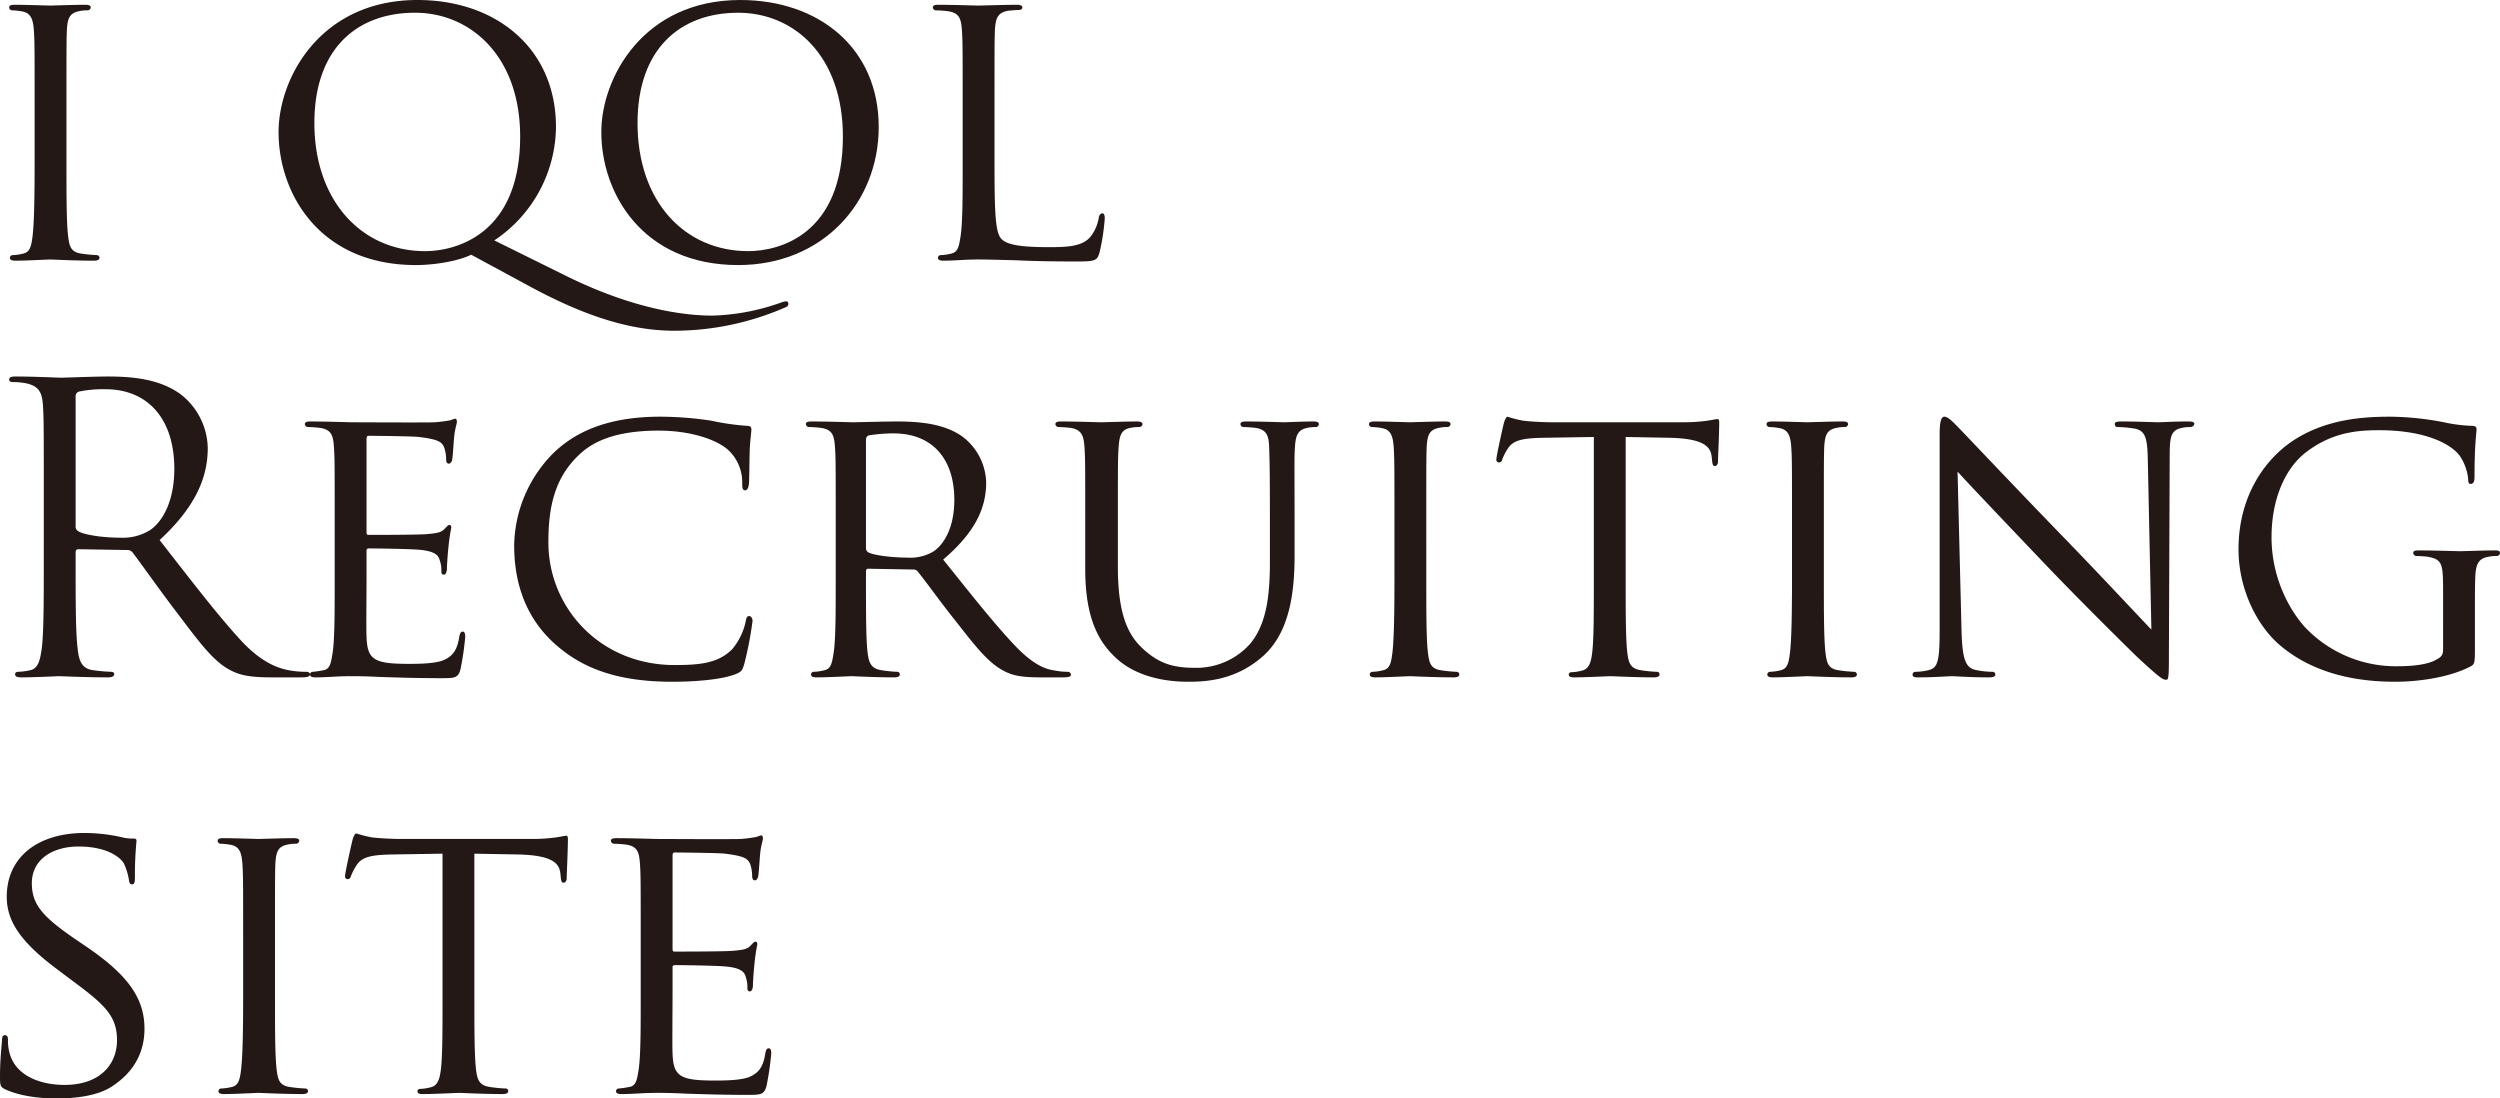
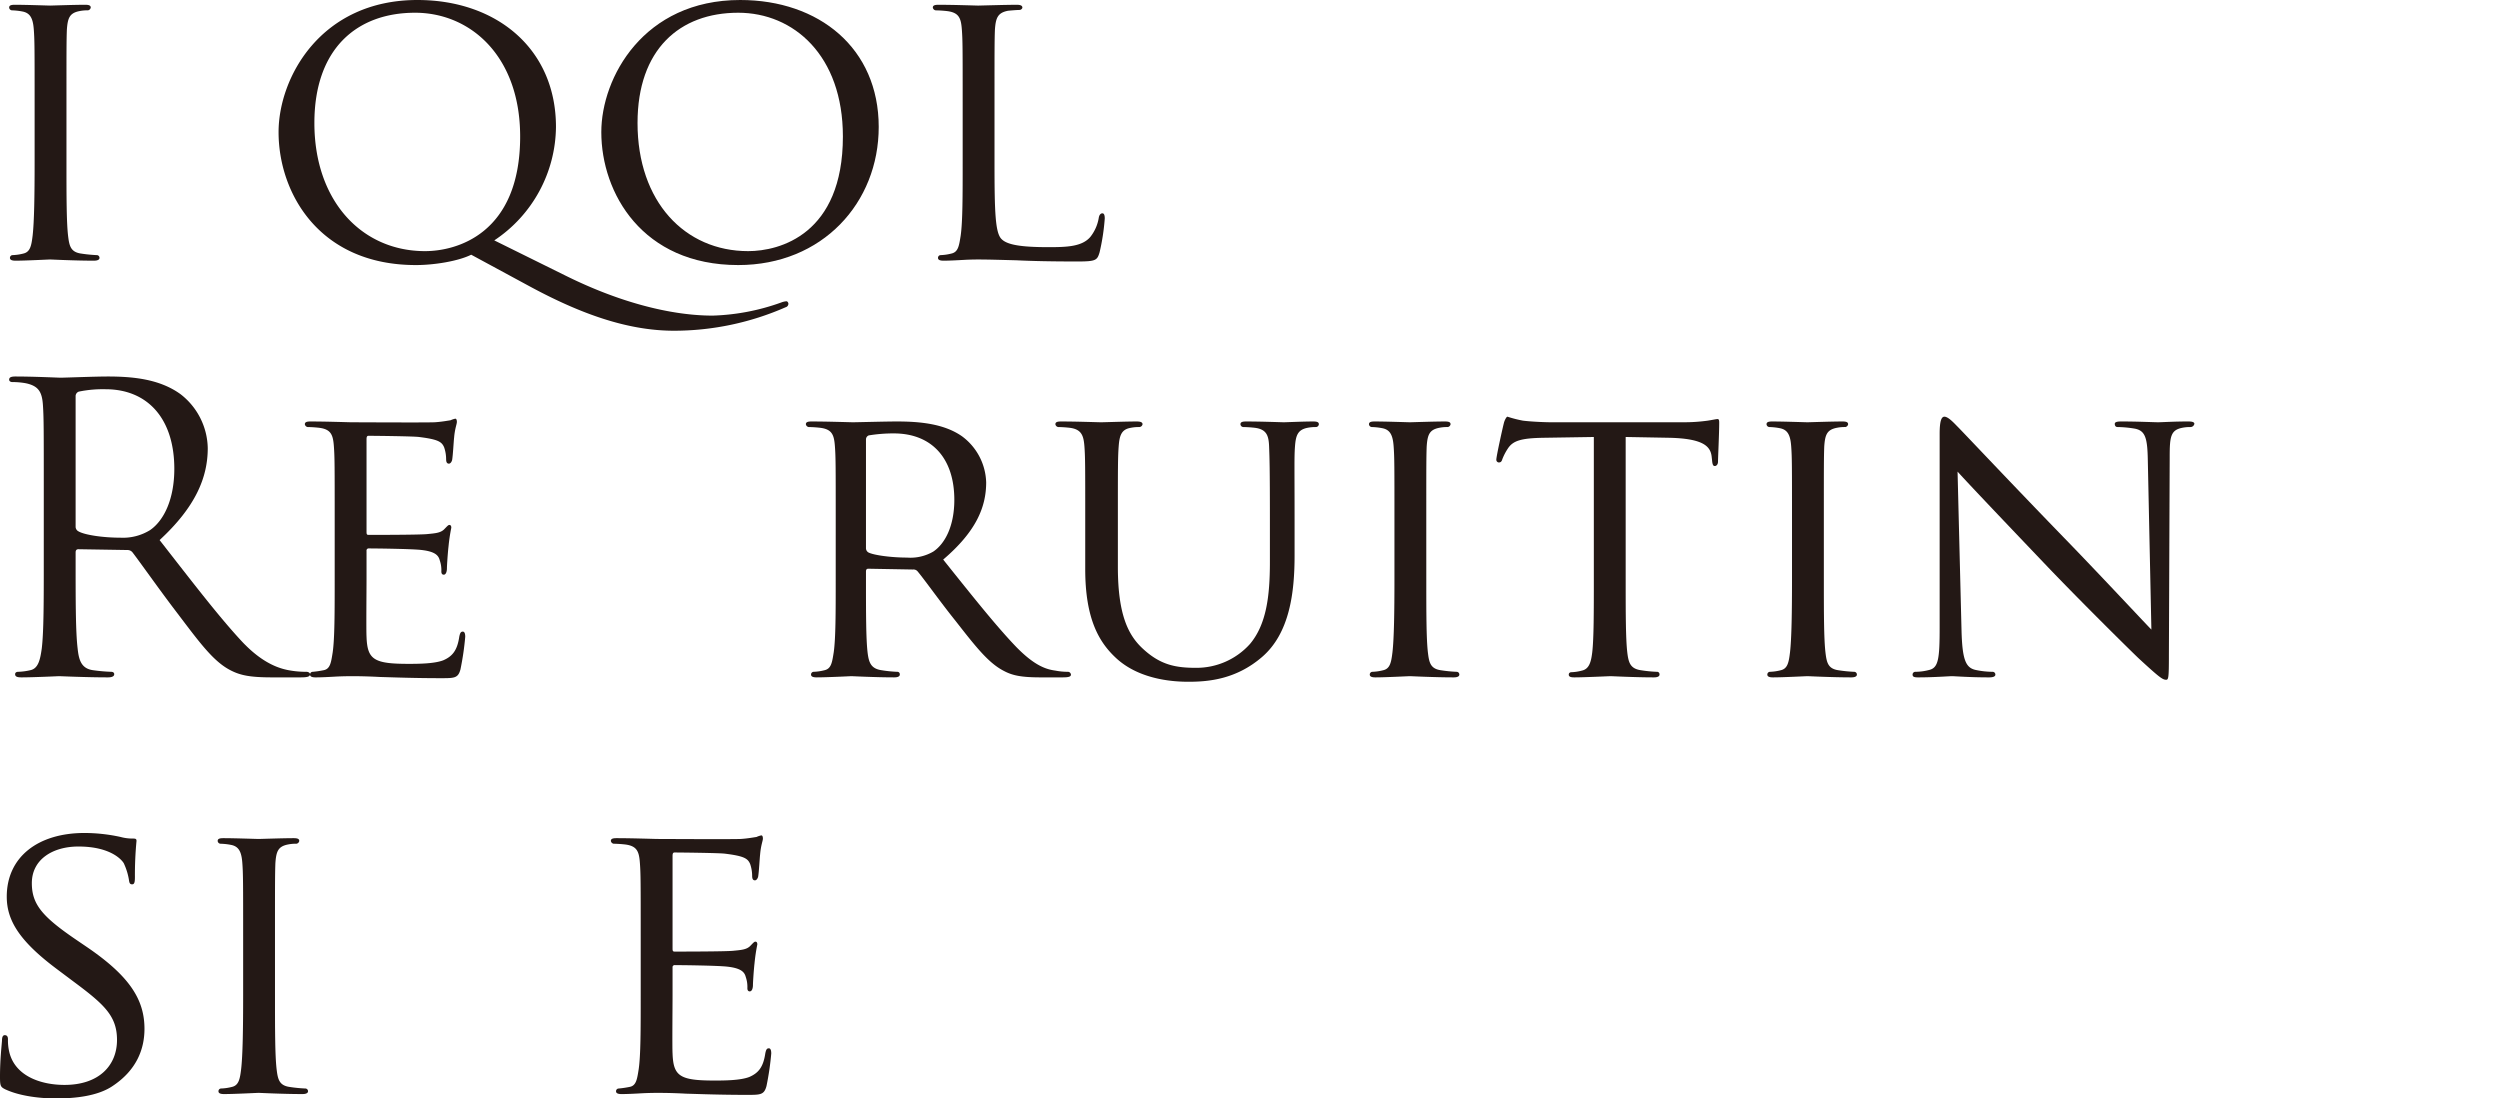
<svg xmlns="http://www.w3.org/2000/svg" width="533.969" height="234.614" viewBox="0 0 533.969 234.614">
  <defs>
    <style>.cls-1{fill:#231815;}</style>
  </defs>
  <title>アセット 1</title>
  <g id="レイヤー_2" data-name="レイヤー 2">
    <g id="header">
      <path class="cls-1" d="M14.196,34.683c0,6.971,0,12.666.34,15.641.255,2.125.51,3.485,2.72,3.825a30.39,30.39,0,0,0,3.4.34.577.577,0,0,1,.595.595c0,.34-.34.595-1.19.595-4.165,0-9.01-.255-9.351-.255-.425,0-5.1.255-7.396.255-.765,0-1.19-.17-1.19-.595a.577.577,0,0,1,.595-.595,10.693,10.693,0,0,0,2.295-.34c1.445-.34,1.7-1.7,1.955-3.825.34-2.975.425-8.671.425-15.641v-12.751c0-11.221,0-13.261-.17-15.556-.17-2.465-.765-3.57-2.38-3.91a13.377,13.377,0,0,0-2.295-.255A.639.639,0,0,1,1.956,1.615c0-.425.34-.595,1.19-.595,2.465,0,7.141.17,7.565.17.34,0,5.186-.17,7.48-.17.85,0,1.19.17,1.19.595a.723.723,0,0,1-.595.595,8.348,8.348,0,0,0-1.87.17c-2.04.425-2.465,1.445-2.635,3.995-.085,2.295-.085,4.335-.085,15.556Z" />
      <path class="cls-1" d="M100.642,54.404c-2.72,1.36-7.82,2.21-11.816,2.21-20.656,0-29.327-15.386-29.327-28.392C59.499,16.576,68.51,0,89.166,0c16.831,0,29.582,10.371,29.582,27.117A29.403,29.403,0,0,1,105.573,51.344L120.874,58.91c16.321,8.076,27.627,8.5,31.367,8.5A47.149,47.149,0,0,0,166.862,64.605a3.841,3.841,0,0,1,1.105-.255c.255,0,.425.34.425.51a.789.789,0,0,1-.595.765,59.392,59.392,0,0,1-23.802,5.016c-9.096,0-18.872-2.975-30.942-9.521Zm-9.86-.765c6.715,0,20.316-3.655,20.316-24.482,0-17.171-10.626-26.437-22.442-26.437-12.496,0-21.507,7.736-21.507,23.547C67.149,42.928,77.266,53.639,90.782,53.639Z" />
      <path class="cls-1" d="M158.101,0c16.831,0,29.583,10.286,29.583,27.117,0,16.151-11.986,29.497-30.008,29.497-20.486,0-29.242-15.386-29.242-28.392C128.434,16.576,137.444,0,158.101,0Zm1.7,53.639c6.715,0,20.231-3.57,20.231-24.482,0-17.341-10.541-26.437-22.357-26.437-12.496,0-21.506,7.821-21.506,23.547C136.169,43.098,146.285,53.639,159.801,53.639Z" />
      <path class="cls-1" d="M212.415,34.853c0,10.626.17,14.961,1.53,16.236,1.19,1.19,4.08,1.7,9.946,1.7,3.91,0,7.226-.085,9.011-2.21a8.852,8.852,0,0,0,1.785-4.08c.085-.51.34-.935.765-.935.34,0,.51.34.51,1.105a45.659,45.659,0,0,1-1.105,7.226c-.51,1.7-.765,1.955-4.76,1.955-5.355,0-9.521-.085-13.006-.255-3.4-.085-5.95-.17-8.161-.17-.34,0-1.615,0-3.06.085-1.53.085-3.146.17-4.335.17-.765,0-1.19-.17-1.19-.595a.577.577,0,0,1,.595-.595,10.694,10.694,0,0,0,2.295-.34c1.445-.34,1.615-1.7,1.955-3.825.425-2.975.425-8.671.425-15.641v-12.751c0-11.221,0-13.261-.17-15.556-.17-2.465-.595-3.655-3.06-3.995a24.087,24.087,0,0,0-2.55-.17.723.723,0,0,1-.595-.595c0-.425.34-.595,1.19-.595,3.4,0,8.076.17,8.5.17.34,0,5.951-.17,8.246-.17.765,0,1.19.17,1.19.595,0,.255-.34.51-.595.51-.51,0-1.615.085-2.465.17-2.21.425-2.635,1.53-2.805,4.08-.085,2.295-.085,4.335-.085,15.556Z" />
      <path class="cls-1" d="M9.351,105.066c0-13.261,0-15.641-.17-18.361-.17-2.89-.85-4.25-3.655-4.845a15.9,15.9,0,0,0-2.89-.255c-.34,0-.68-.17-.68-.51,0-.51.425-.68,1.36-.68,3.825,0,9.181.255,9.606.255.935,0,7.396-.255,10.031-.255,5.355,0,11.051.51,15.556,3.74a14.879,14.879,0,0,1,5.865,11.561c0,6.29-2.635,12.581-10.286,19.636,6.971,8.926,12.751,16.491,17.681,21.762,4.591,4.845,8.246,5.781,10.371,6.12a20.378,20.378,0,0,0,3.315.255c.425,0,.765.255.765.51,0,.51-.51.68-2.04.68H58.145c-4.76,0-6.885-.425-9.096-1.615-3.655-1.955-6.63-6.12-11.476-12.496-3.57-4.675-7.566-10.371-9.266-12.581a1.371,1.371,0,0,0-1.105-.51l-10.456-.17c-.425,0-.595.255-.595.68v2.04c0,8.161,0,14.876.425,18.447.255,2.465.765,4.335,3.315,4.675a37.047,37.047,0,0,0,3.826.34c.51,0,.68.255.68.51,0,.425-.425.68-1.36.68-4.675,0-10.031-.255-10.456-.255-.085,0-5.44.255-7.991.255-.935,0-1.36-.17-1.36-.68,0-.255.17-.51.68-.51a13.113,13.113,0,0,0,2.55-.34c1.7-.34,2.125-2.21,2.465-4.675.425-3.57.425-10.286.425-18.447Zm6.8,7.396a1.11,1.11,0,0,0,.595,1.02c1.275.765,5.186,1.36,8.926,1.36a11.008,11.008,0,0,0,6.375-1.615c2.975-2.04,5.185-6.63,5.185-13.091,0-10.626-5.61-17.001-14.706-17.001a25.655,25.655,0,0,0-5.695.51,1.025,1.025,0,0,0-.68,1.02Z" />
      <path class="cls-1" d="M71.486,110.932c0-11.221,0-13.261-.17-15.556-.17-2.465-.595-3.655-3.06-3.995a24.087,24.087,0,0,0-2.55-.17.722.722,0,0,1-.595-.595c0-.425.34-.595,1.19-.595,3.4,0,8.246.17,8.67.17.51,0,16.151.085,17.852,0,1.445-.085,2.805-.34,3.4-.425a4.794,4.794,0,0,1,1.02-.34c.255,0,.34.34.34.68,0,.51-.425,1.36-.595,3.4-.085.68-.255,3.91-.425,4.76-.085.34-.34.765-.68.765-.425,0-.595-.34-.595-.935a7.916,7.916,0,0,0-.425-2.55c-.51-1.19-1.275-1.7-5.355-2.21-1.275-.17-9.946-.255-10.796-.255-.34,0-.425.255-.425.765v19.637c0,.51,0,.765.425.765.936,0,10.796,0,12.496-.17,1.785-.17,2.89-.255,3.655-1.02.51-.51.85-.935,1.105-.935.255,0,.425.17.425.595a39.513,39.513,0,0,0-.595,3.995c-.17,1.445-.34,4.165-.34,4.675,0,.595-.17,1.36-.68,1.36-.34,0-.51-.255-.51-.68a6.408,6.408,0,0,0-.34-2.38c-.255-1.02-.935-1.87-3.825-2.21-2.04-.255-10.031-.34-11.306-.34a.447.447,0,0,0-.51.51v6.035c0,2.465-.085,10.881,0,12.326.17,4.845,1.53,5.781,8.926,5.781,1.955,0,5.525,0,7.48-.765,1.955-.85,2.975-2.125,3.4-5.015.17-.85.34-1.105.765-1.105.425,0,.51.595.51,1.105a59.838,59.838,0,0,1-1.02,6.971c-.51,1.87-1.275,1.87-4.165,1.87-5.611,0-9.946-.17-13.006-.255-3.145-.17-5.1-.17-6.206-.17-.17,0-1.615,0-3.23.085-1.445.085-3.146.17-4.335.17-.765,0-1.19-.17-1.19-.595a.577.577,0,0,1,.595-.595,21.372,21.372,0,0,0,2.295-.34c1.445-.255,1.615-1.7,1.955-3.825.425-2.975.425-8.671.425-15.641Z" />
-       <path class="cls-1" d="M118.915,137.879c-7.311-6.291-9.096-14.536-9.096-21.422a28.538,28.538,0,0,1,8.416-19.721C122.74,92.4,129.541,89,141.017,89a73.389,73.389,0,0,1,10.881.85,53.514,53.514,0,0,0,7.65,1.105c.765,0,.935.34.935.765,0,.595-.17,1.445-.34,4.08-.085,2.38-.085,6.375-.17,7.396-.085,1.105-.425,1.53-.85,1.53-.51,0-.595-.51-.595-1.53a9.413,9.413,0,0,0-3.146-7.226c-2.635-2.21-8.075-3.995-14.706-3.995-9.605,0-14.196,2.55-16.831,5.015-5.525,5.101-6.716,11.561-6.716,18.872,0,13.856,10.966,26.182,26.947,26.182,5.61,0,9.351-.425,12.326-3.4a13.476,13.476,0,0,0,2.89-6.035c.17-.765.255-1.02.765-1.02.34,0,.68.51.68,1.02a75.787,75.787,0,0,1-1.785,9.266c-.425,1.36-.595,1.615-1.87,2.125-3.06,1.19-8.67,1.615-13.516,1.615C132.346,145.614,124.781,142.979,118.915,137.879Z" />
      <path class="cls-1" d="M178.5,110.932c0-11.221,0-13.261-.17-15.556-.17-2.465-.595-3.655-3.06-3.995a24.087,24.087,0,0,0-2.55-.17.722.722,0,0,1-.595-.595c0-.425.34-.595,1.19-.595,3.4,0,8.416.17,8.841.17.765,0,7.055-.17,9.351-.17,4.76,0,10.031.425,13.941,3.145a12.675,12.675,0,0,1,5.186,9.861c0,5.355-2.21,10.541-9.181,16.491,6.121,7.651,11.306,14.196,15.641,18.701,3.996,4.08,6.46,4.761,8.331,5.015a13.747,13.747,0,0,0,2.635.255.659.659,0,0,1,.68.595c0,.425-.425.595-1.785.595h-4.675c-4.25,0-6.121-.425-7.991-1.445-3.23-1.7-5.951-5.185-10.201-10.626-3.146-3.91-6.46-8.586-8.076-10.541a1.144,1.144,0,0,0-1.02-.425l-9.521-.17c-.34,0-.51.17-.51.595v1.7c0,6.971,0,12.581.34,15.556.255,2.125.68,3.485,2.975,3.825a27.357,27.357,0,0,0,3.315.34.531.531,0,0,1,.595.595c0,.34-.34.595-1.19.595-4.08,0-8.84-.255-9.181-.255-.085,0-5.1.255-7.396.255-.765,0-1.19-.17-1.19-.595a.577.577,0,0,1,.595-.595,10.693,10.693,0,0,0,2.295-.34c1.445-.34,1.615-1.7,1.955-3.825.425-2.975.425-8.671.425-15.641Zm6.46,6.121a1.067,1.067,0,0,0,.51.935c1.105.595,4.931,1.105,8.246,1.105a9.716,9.716,0,0,0,5.611-1.275c2.55-1.7,4.505-5.525,4.505-11.051,0-9.011-4.93-14.196-12.921-14.196a32.596,32.596,0,0,0-5.355.425.924.924,0,0,0-.595.85Z" />
      <path class="cls-1" d="M231.793,110.932c0-11.221,0-13.261-.17-15.556s-.595-3.655-3.06-3.995a24.087,24.087,0,0,0-2.55-.17.723.723,0,0,1-.595-.595c0-.425.34-.595,1.19-.595,3.4,0,7.905.17,8.585.17s5.355-.17,7.565-.17c.85,0,1.275.17,1.275.595a.73.73,0,0,1-.68.595,8.74,8.74,0,0,0-1.87.17c-1.955.34-2.38,1.615-2.55,3.995-.17,2.295-.17,4.335-.17,15.556v10.116c0,10.456,2.295,14.791,5.525,17.681,3.655,3.315,6.886,3.91,11.136,3.91a15.35,15.35,0,0,0,11.561-5.1c3.485-4.165,4.25-10.116,4.25-17.511v-9.096c0-11.221-.085-13.261-.17-15.556s-.51-3.655-2.976-3.995a24.078,24.078,0,0,0-2.55-.17.639.639,0,0,1-.595-.595c0-.425.34-.595,1.19-.595,3.315,0,7.651.17,8.076.17.51,0,4.081-.17,6.291-.17.85,0,1.19.17,1.19.595a.639.639,0,0,1-.595.595,8.738,8.738,0,0,0-1.87.17c-2.041.425-2.465,1.615-2.635,3.995-.17,2.295-.085,4.335-.085,15.556v7.736c0,7.821-1.02,16.576-6.971,21.677-5.44,4.675-11.221,5.271-15.641,5.271-2.465,0-10.286-.17-15.556-5.101-3.656-3.4-6.546-8.416-6.546-18.956Z" />
      <path class="cls-1" d="M304.639,123.683c0,6.971,0,12.666.34,15.641.255,2.125.51,3.485,2.72,3.825a30.39,30.39,0,0,0,3.4.34.577.577,0,0,1,.595.595c0,.34-.34.595-1.19.595-4.166,0-9.011-.255-9.351-.255-.425,0-5.1.255-7.396.255-.765,0-1.19-.17-1.19-.595a.577.577,0,0,1,.595-.595,10.694,10.694,0,0,0,2.295-.34c1.445-.34,1.7-1.7,1.955-3.825.34-2.975.425-8.671.425-15.641v-12.751c0-11.221,0-13.261-.17-15.556-.17-2.465-.765-3.57-2.38-3.91a13.377,13.377,0,0,0-2.295-.255.639.639,0,0,1-.595-.595c0-.425.34-.595,1.19-.595,2.465,0,7.141.17,7.565.17.34,0,5.186-.17,7.48-.17.85,0,1.19.17,1.19.595a.723.723,0,0,1-.595.595,8.348,8.348,0,0,0-1.87.17c-2.04.425-2.465,1.445-2.635,3.995-.085,2.295-.085,4.335-.085,15.556Z" />
      <path class="cls-1" d="M347.225,123.683c0,6.971,0,12.666.34,15.641.255,2.125.595,3.485,2.89,3.825a28.579,28.579,0,0,0,3.4.34.531.531,0,0,1,.595.595c0,.34-.34.595-1.19.595-4.08,0-8.841-.255-9.266-.255-.34,0-5.525.255-7.736.255-.85,0-1.19-.17-1.19-.595,0-.255.17-.51.595-.51a9.939,9.939,0,0,0,2.21-.34c1.53-.34,1.955-1.785,2.21-3.91.34-2.975.34-8.671.34-15.641V93.335l-10.796.17c-4.675.085-6.46.595-7.565,2.295a11.754,11.754,0,0,0-1.19,2.295c-.17.595-.425.68-.765.68a.565.565,0,0,1-.51-.595c0-.765,1.445-7.226,1.615-7.821.085-.425.51-1.36.765-1.36a26.016,26.016,0,0,0,3.315.85c2.125.255,5.016.34,5.866.34h28.222a37.199,37.199,0,0,0,5.355-.34c1.105-.17,1.785-.34,2.125-.34.34,0,.34.425.34.85,0,2.21-.255,7.396-.255,8.246,0,.595-.34.935-.68.935-.34,0-.51-.255-.595-1.275l-.085-.765c-.255-2.21-1.87-3.825-9.011-3.995l-9.351-.17Z" />
      <path class="cls-1" d="M389.552,123.683c0,6.971,0,12.666.34,15.641.255,2.125.51,3.485,2.72,3.825a30.39,30.39,0,0,0,3.4.34.577.577,0,0,1,.595.595c0,.34-.34.595-1.19.595-4.166,0-9.011-.255-9.351-.255-.425,0-5.1.255-7.396.255-.765,0-1.19-.17-1.19-.595a.577.577,0,0,1,.595-.595,10.693,10.693,0,0,0,2.295-.34c1.445-.34,1.7-1.7,1.955-3.825.34-2.975.425-8.671.425-15.641v-12.751c0-11.221,0-13.261-.17-15.556-.17-2.465-.765-3.57-2.38-3.91a13.377,13.377,0,0,0-2.295-.255.639.639,0,0,1-.595-.595c0-.425.34-.595,1.19-.595,2.465,0,7.141.17,7.565.17.34,0,5.186-.17,7.48-.17.85,0,1.19.17,1.19.595a.723.723,0,0,1-.595.595,8.348,8.348,0,0,0-1.87.17c-2.04.425-2.465,1.445-2.635,3.995-.085,2.295-.085,4.335-.085,15.556Z" />
      <path class="cls-1" d="M418.961,134.819c.17,5.95.85,7.736,2.89,8.246a17.777,17.777,0,0,0,3.74.425.581.581,0,0,1,.595.595c0,.425-.51.595-1.36.595-4.25,0-7.225-.255-7.905-.255s-3.825.255-7.226.255c-.765,0-1.19-.085-1.19-.595a.581.581,0,0,1,.595-.595,11.772,11.772,0,0,0,3.061-.425c1.87-.51,2.125-2.465,2.125-9.011V92.655c0-2.89.425-3.655,1.02-3.655.85,0,2.125,1.445,2.89,2.21,1.19,1.19,12.071,12.751,23.632,24.652,7.396,7.651,15.386,16.236,17.682,18.616l-.765-36.213c-.085-4.675-.51-6.291-2.805-6.716a23.962,23.962,0,0,0-3.655-.34c-.51,0-.595-.425-.595-.68,0-.425.595-.51,1.445-.51,3.4,0,6.97.17,7.82.17S464.27,90.02,467.33,90.02c.765,0,1.36.085,1.36.51a.844.844,0,0,1-.85.68,8.471,8.471,0,0,0-1.785.17c-2.465.51-2.635,1.955-2.635,6.291L463.25,140.004c0,4.76-.085,5.186-.595,5.186-.765,0-1.53-.595-5.695-4.42-.765-.68-11.561-11.306-19.467-19.552-8.67-9.096-17.086-17.937-19.381-20.487Z" />
-       <path class="cls-1" d="M521.813,126.233c0-5.865-.17-6.716-3.23-7.311a24.078,24.078,0,0,0-2.551-.17.722.722,0,0,1-.595-.595c0-.51.34-.595,1.19-.595,3.4,0,8.415.17,8.841.17.34,0,5.015-.17,7.311-.17.85,0,1.189.085,1.189.595a.722.722,0,0,1-.595.595,8.334,8.334,0,0,0-1.87.17c-2.04.34-2.635,1.445-2.806,3.995-.085,2.295-.085,4.42-.085,7.48v8.076c0,3.315-.085,3.4-1.02,3.91-4.761,2.465-11.562,3.23-15.896,3.23-5.695,0-16.321-.68-24.651-7.736-4.591-3.825-8.926-11.561-8.926-20.572,0-11.561,5.865-19.721,12.495-23.717C497.331,89.51,504.812,89,510.507,89a62.467,62.467,0,0,1,11.477,1.19,32.481,32.481,0,0,0,6.035.765c.766,0,.936.34.936.68,0,1.02-.426,2.975-.426,10.201,0,1.19-.34,1.53-.85,1.53-.425,0-.51-.425-.51-1.105a10.75,10.75,0,0,0-1.7-4.761c-1.87-2.72-7.565-5.61-17.257-5.61-4.505,0-9.945.34-15.641,4.675-4.336,3.315-7.396,9.776-7.396,18.192,0,10.201,5.271,17.511,7.906,19.977a26.709,26.709,0,0,0,19.126,7.565c2.636,0,6.121-.255,8.076-1.36.935-.51,1.53-.85,1.53-2.21Z" />
      <path class="cls-1" d="M1.105,232.659C.085,232.149,0,231.894,0,229.939c0-3.57.34-6.46.425-7.651,0-.765.17-1.19.595-1.19.425,0,.68.255.68.85a10.824,10.824,0,0,0,.255,2.635c1.19,5.271,6.8,7.141,11.816,7.141,7.396,0,11.221-4.165,11.221-9.606,0-5.185-2.805-7.651-9.436-12.581l-3.4-2.55c-8.076-6.036-10.711-10.456-10.711-15.471,0-8.501,6.715-13.601,16.576-13.601a36.207,36.207,0,0,1,7.736.85,9.702,9.702,0,0,0,2.635.34c.595,0,.765.085.765.51a76.561,76.561,0,0,0-.34,7.651c0,1.105-.085,1.615-.595,1.615-.51,0-.595-.34-.68-.935a13.377,13.377,0,0,0-1.105-3.57c-.51-.85-2.976-3.57-9.691-3.57-5.44,0-9.946,2.72-9.946,7.821,0,4.59,2.295,7.226,9.691,12.241l2.125,1.445c9.096,6.206,12.241,11.221,12.241,17.427,0,4.25-1.615,8.841-6.97,12.326-3.146,2.04-7.821,2.55-11.901,2.55C8.501,234.614,4.166,234.104,1.105,232.659Z" />
      <path class="cls-1" d="M58.735,212.683c0,6.971,0,12.666.34,15.641.255,2.125.51,3.485,2.72,3.825a30.39,30.39,0,0,0,3.4.34.577.577,0,0,1,.595.595c0,.34-.34.595-1.19.595-4.165,0-9.01-.255-9.351-.255-.425,0-5.1.255-7.396.255-.765,0-1.19-.17-1.19-.595a.577.577,0,0,1,.595-.595,10.694,10.694,0,0,0,2.295-.34c1.445-.34,1.7-1.7,1.955-3.825.34-2.975.425-8.671.425-15.641v-12.751c0-11.221,0-13.261-.17-15.556-.17-2.465-.765-3.57-2.38-3.91a13.377,13.377,0,0,0-2.295-.255.639.639,0,0,1-.595-.595c0-.425.34-.595,1.19-.595,2.465,0,7.141.17,7.565.17.34,0,5.186-.17,7.48-.17.85,0,1.19.17,1.19.595a.723.723,0,0,1-.595.595,8.348,8.348,0,0,0-1.87.17c-2.04.425-2.465,1.445-2.635,3.995-.085,2.295-.085,4.335-.085,15.556Z" />
-       <path class="cls-1" d="M101.321,212.683c0,6.971,0,12.666.34,15.641.255,2.125.595,3.485,2.89,3.825a28.579,28.579,0,0,0,3.4.34.531.531,0,0,1,.595.595c0,.34-.34.595-1.19.595-4.08,0-8.841-.255-9.266-.255-.34,0-5.525.255-7.736.255-.85,0-1.19-.17-1.19-.595,0-.255.17-.51.595-.51a9.939,9.939,0,0,0,2.21-.34c1.53-.34,1.955-1.785,2.21-3.91.34-2.975.34-8.671.34-15.641V182.335l-10.796.17c-4.675.085-6.46.595-7.565,2.295a11.754,11.754,0,0,0-1.19,2.295c-.17.595-.425.68-.765.68a.565.565,0,0,1-.51-.595c0-.765,1.445-7.226,1.615-7.821.085-.425.51-1.36.765-1.36a26.016,26.016,0,0,0,3.315.85c2.125.255,5.016.34,5.866.34h28.222a37.199,37.199,0,0,0,5.355-.34c1.105-.17,1.785-.34,2.125-.34.34,0,.34.425.34.85,0,2.21-.255,7.396-.255,8.246,0,.595-.34.935-.68.935-.34,0-.51-.255-.595-1.275l-.085-.765c-.255-2.21-1.87-3.825-9.011-3.995l-9.351-.17Z" />
      <path class="cls-1" d="M136.848,199.932c0-11.221,0-13.261-.17-15.556-.17-2.465-.595-3.655-3.06-3.995a24.087,24.087,0,0,0-2.55-.17.722.722,0,0,1-.595-.595c0-.425.34-.595,1.19-.595,3.4,0,8.246.17,8.67.17.51,0,16.151.085,17.852,0,1.445-.085,2.805-.34,3.4-.425a4.794,4.794,0,0,1,1.02-.34c.255,0,.34.34.34.68,0,.51-.425,1.36-.595,3.4-.085.68-.255,3.91-.425,4.76-.085.34-.34.765-.68.765-.425,0-.595-.34-.595-.935a7.916,7.916,0,0,0-.425-2.55c-.51-1.19-1.275-1.7-5.355-2.21-1.275-.17-9.946-.255-10.796-.255-.34,0-.425.255-.425.765v19.637c0,.51,0,.765.425.765.936,0,10.796,0,12.496-.17,1.785-.17,2.89-.255,3.655-1.02.51-.51.85-.935,1.105-.935.255,0,.425.17.425.595a39.514,39.514,0,0,0-.595,3.995c-.17,1.445-.34,4.165-.34,4.675,0,.595-.17,1.36-.68,1.36-.34,0-.51-.255-.51-.68a6.408,6.408,0,0,0-.34-2.38c-.255-1.02-.935-1.87-3.825-2.21-2.04-.255-10.031-.34-11.306-.34a.447.447,0,0,0-.51.51v6.035c0,2.465-.085,10.881,0,12.326.17,4.845,1.53,5.781,8.926,5.781,1.955,0,5.525,0,7.48-.765,1.955-.85,2.975-2.125,3.4-5.015.17-.85.34-1.105.765-1.105.425,0,.51.595.51,1.105a59.838,59.838,0,0,1-1.02,6.971c-.51,1.87-1.275,1.87-4.165,1.87-5.611,0-9.946-.17-13.006-.255-3.145-.17-5.1-.17-6.206-.17-.17,0-1.615,0-3.23.085-1.445.085-3.146.17-4.335.17-.765,0-1.19-.17-1.19-.595a.577.577,0,0,1,.595-.595,21.372,21.372,0,0,0,2.295-.34c1.445-.255,1.615-1.7,1.955-3.825.425-2.975.425-8.671.425-15.641Z" />
    </g>
  </g>
</svg>